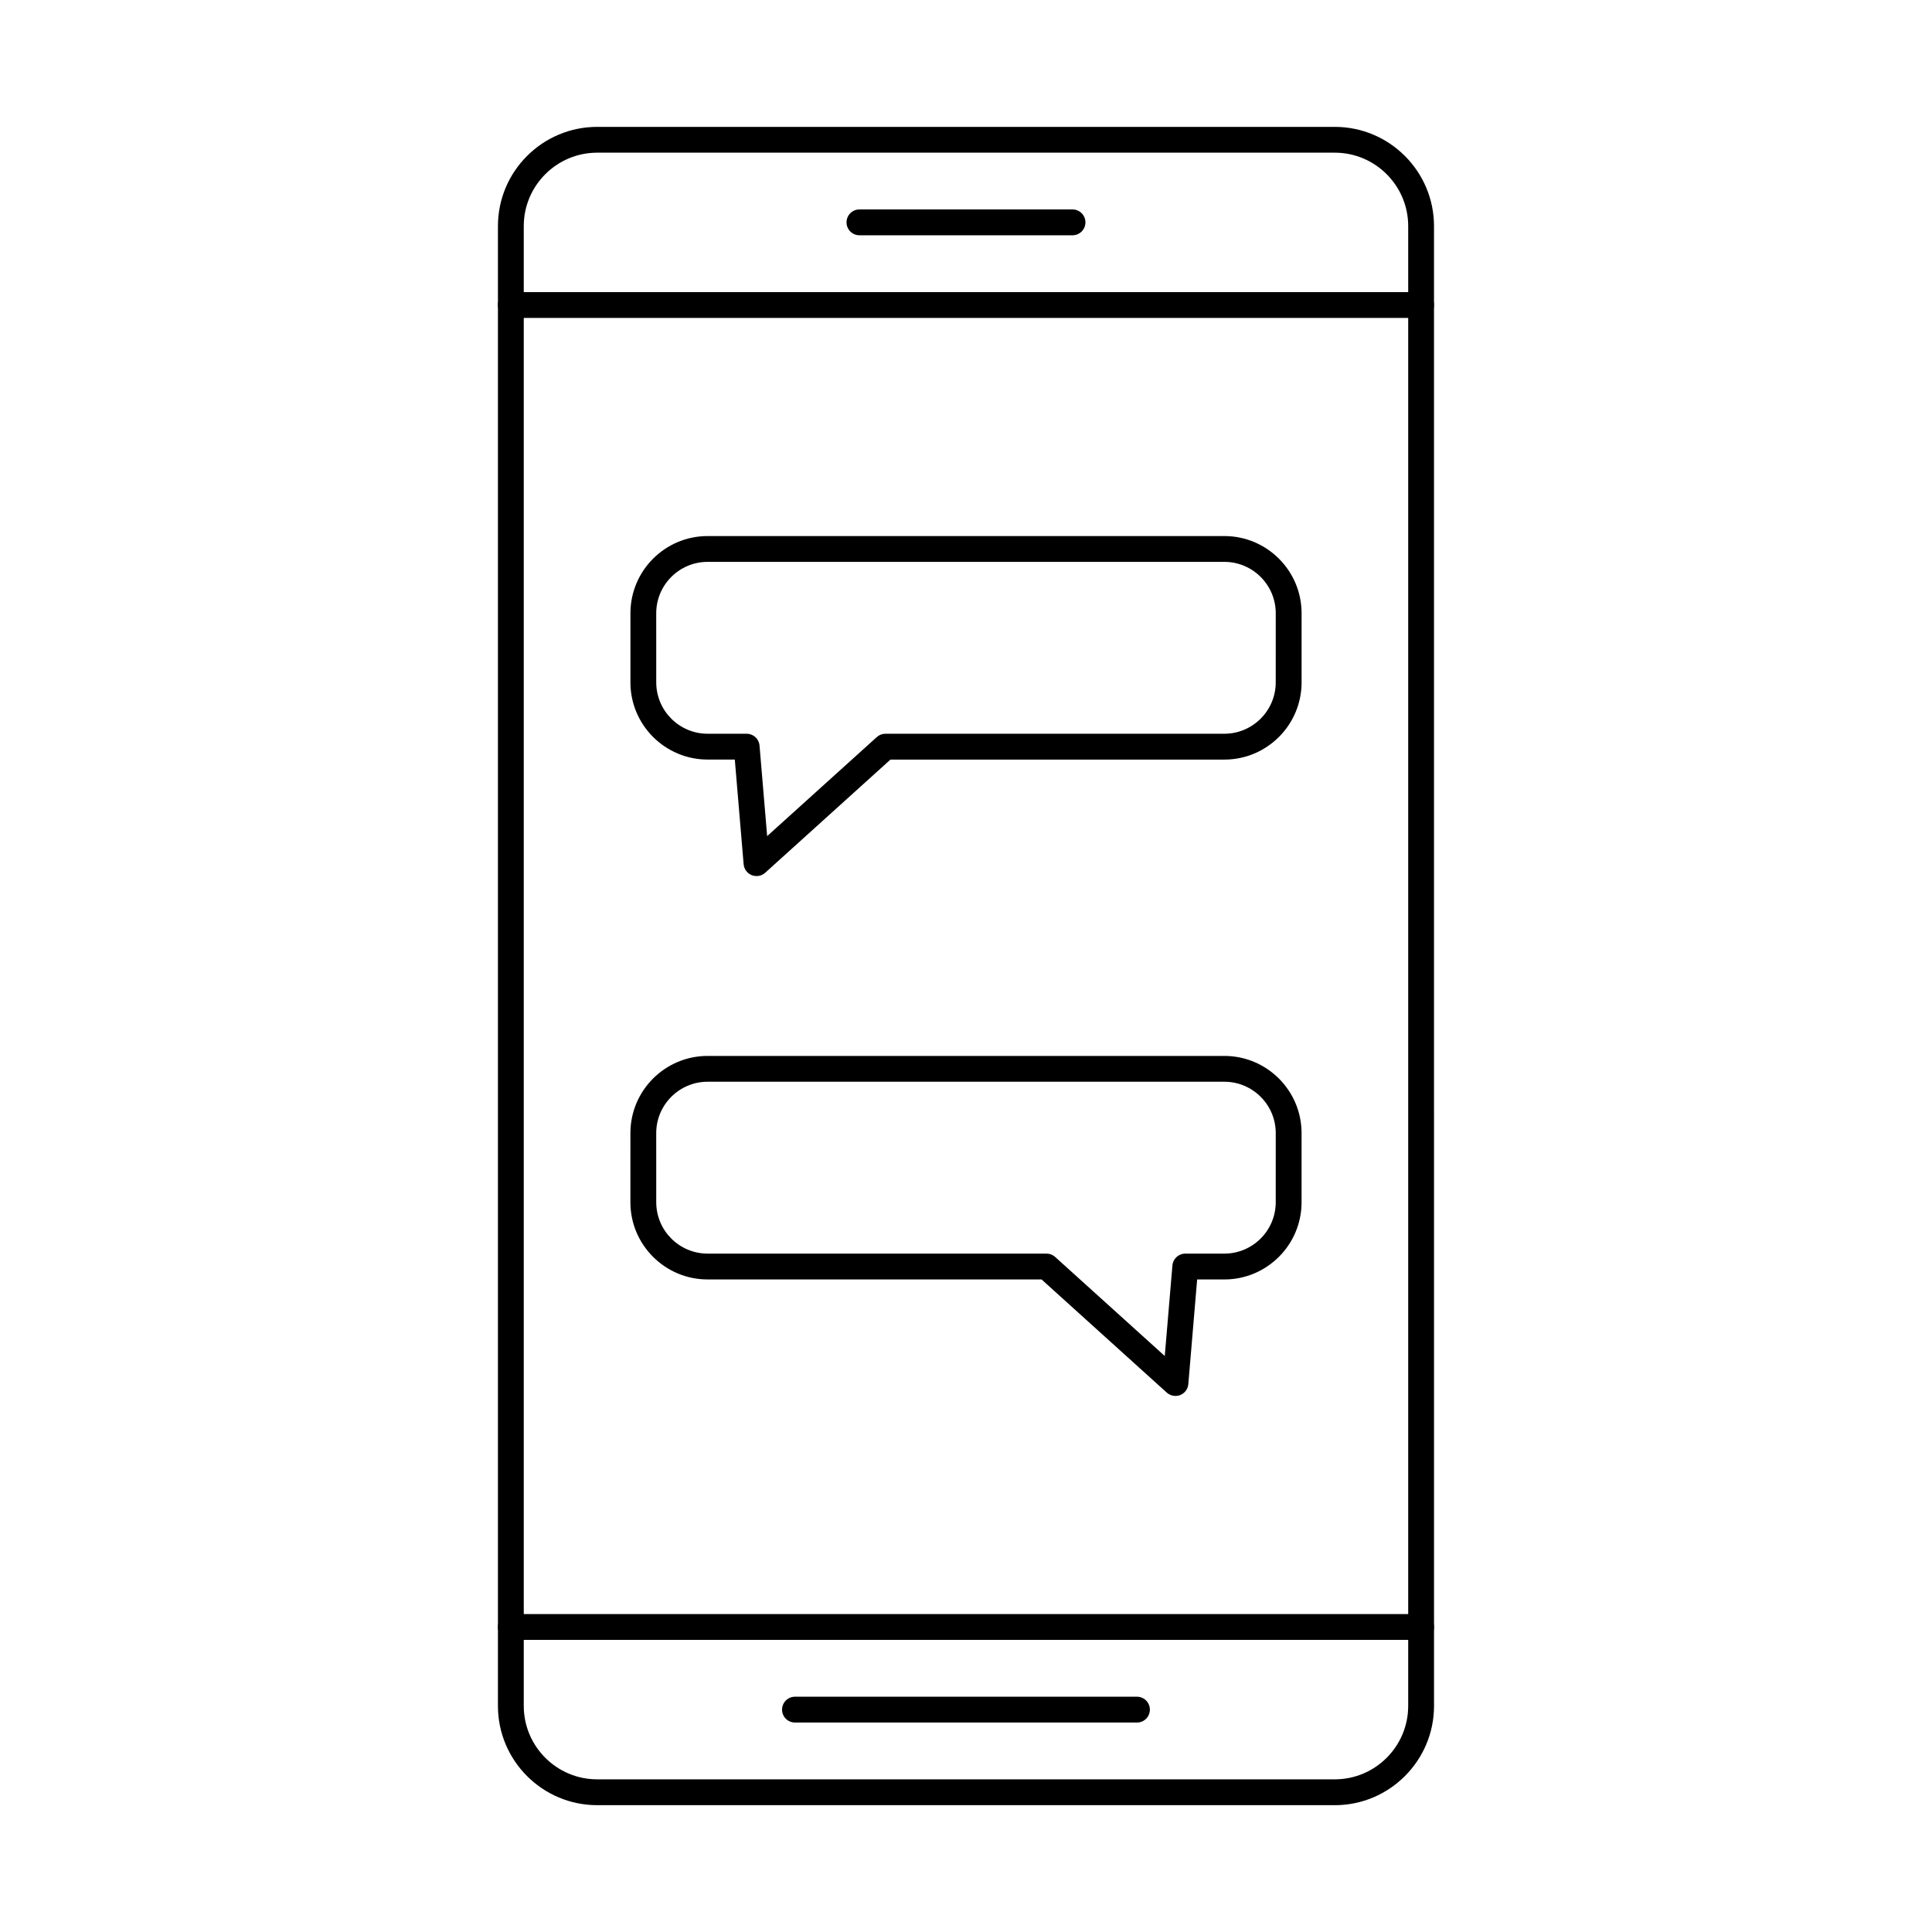
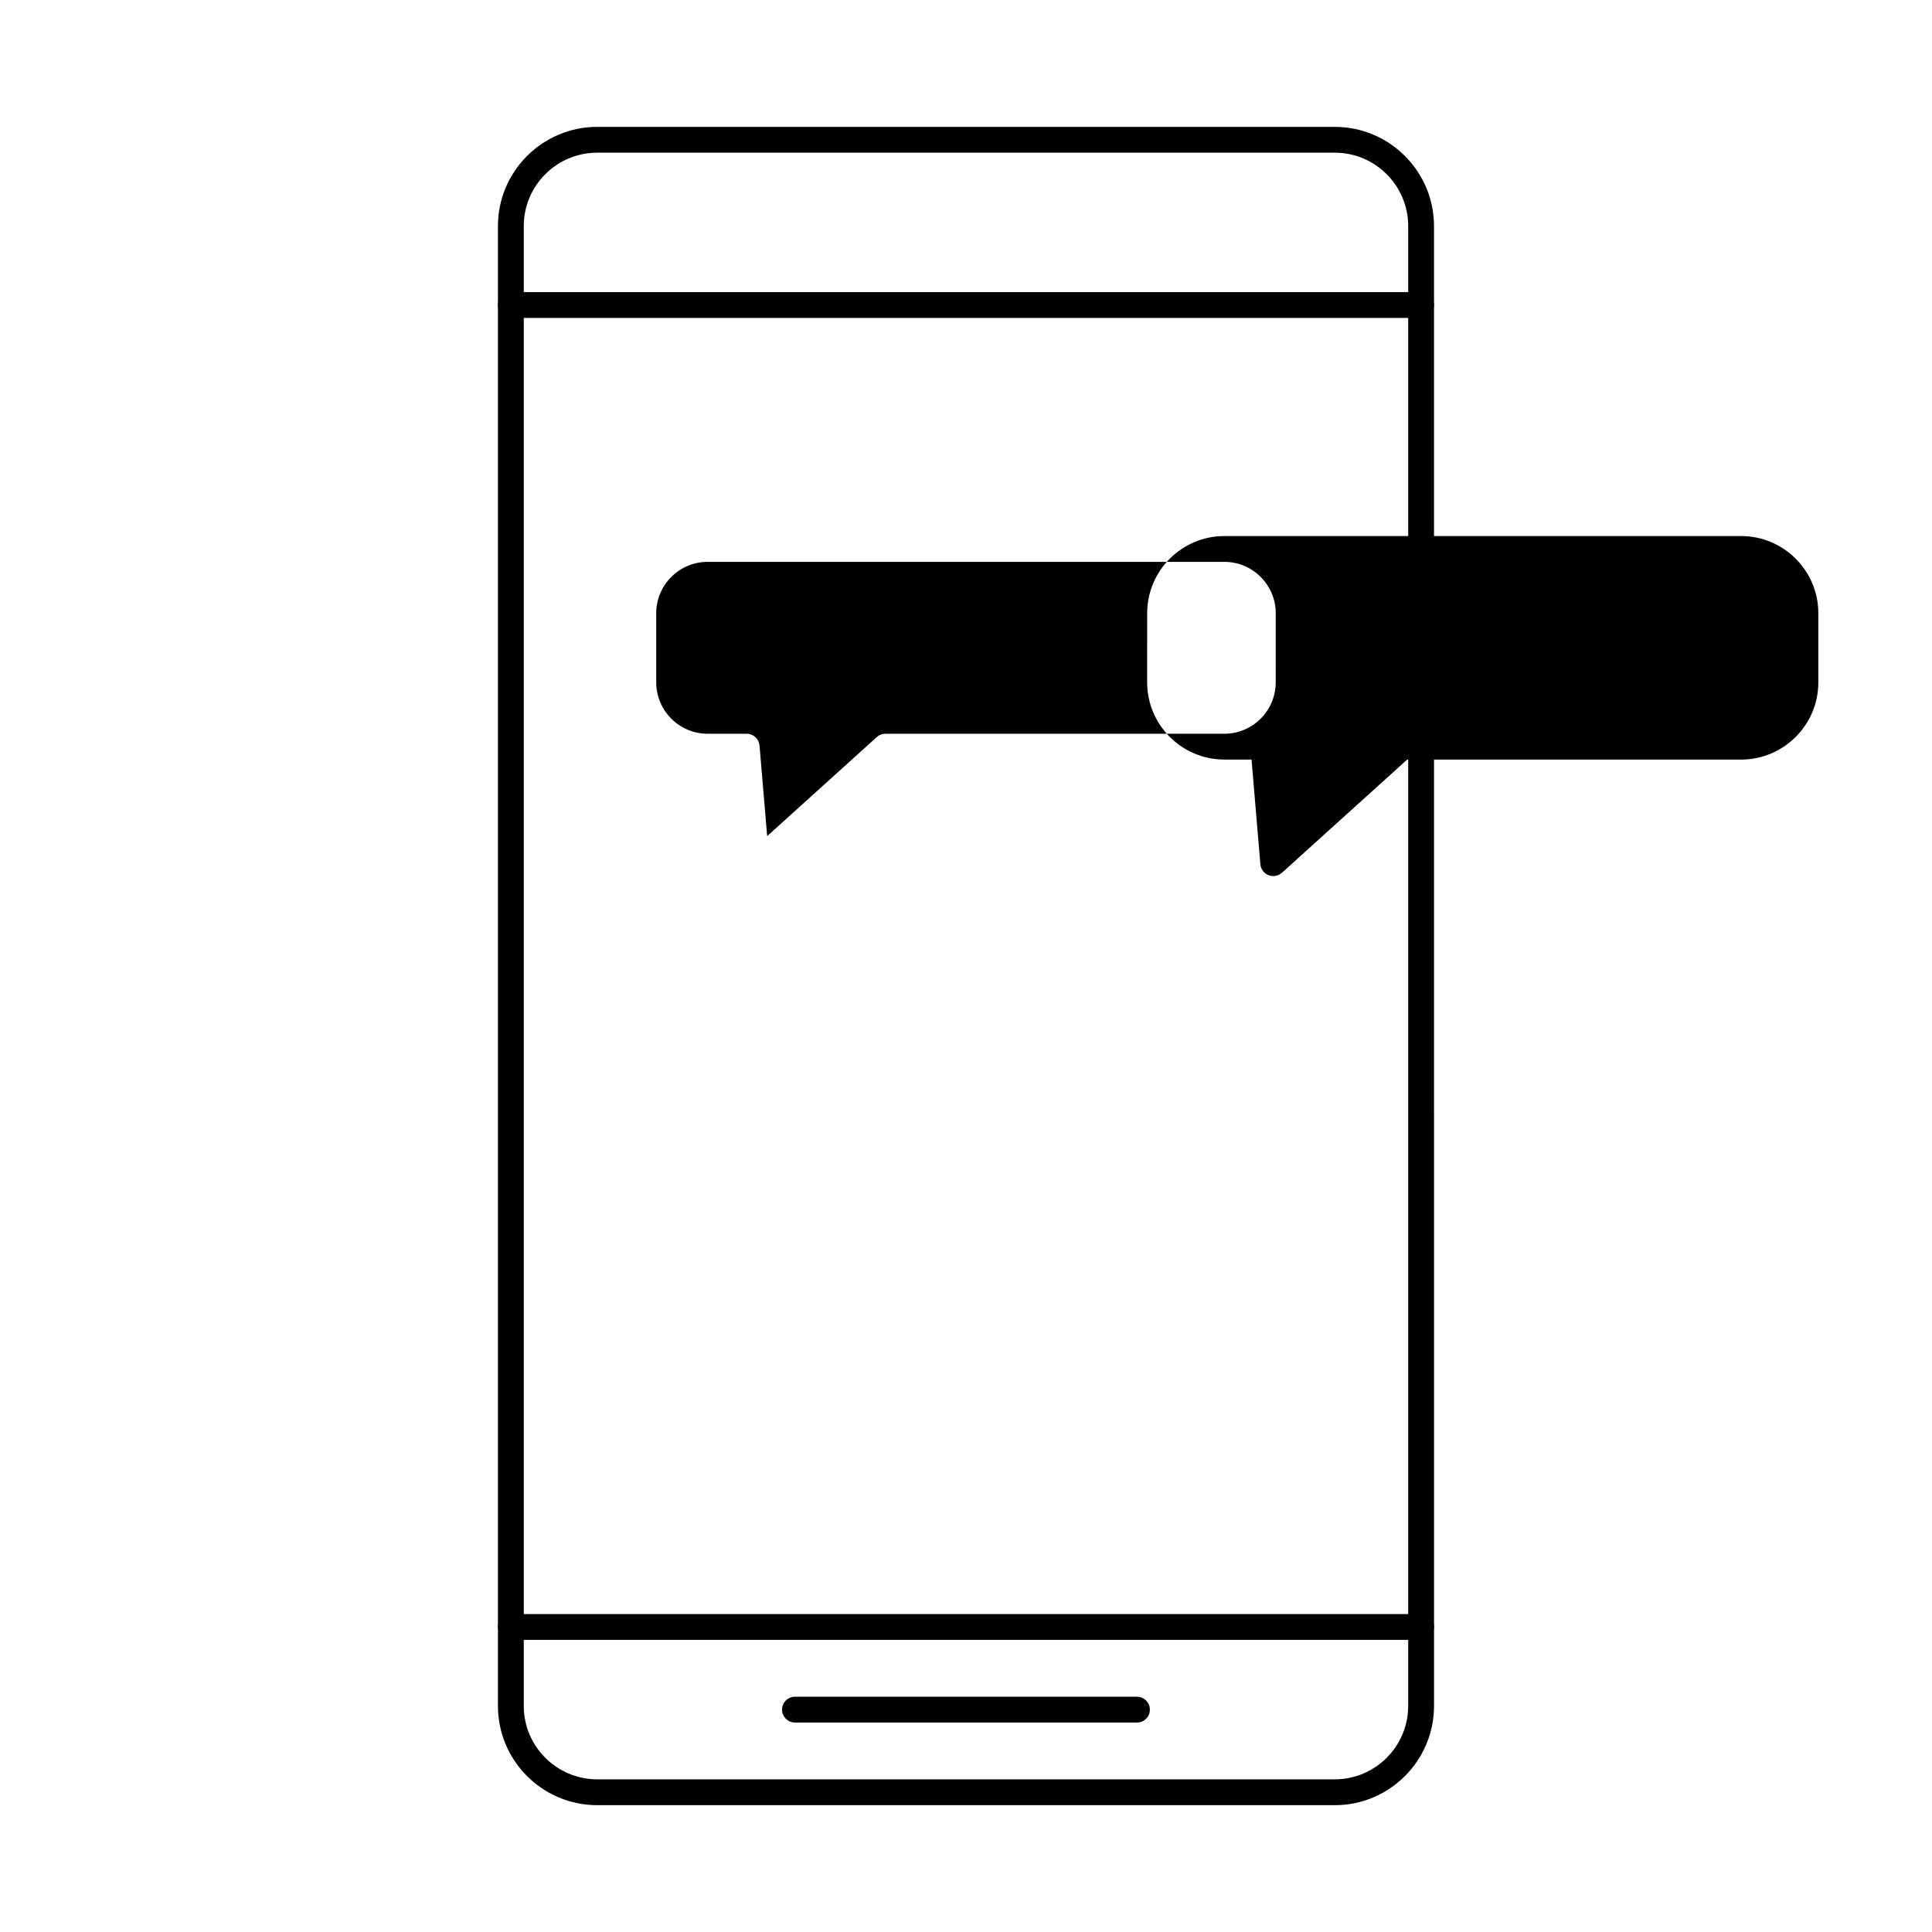
<svg xmlns="http://www.w3.org/2000/svg" fill="#000000" width="800px" height="800px" version="1.1" viewBox="144 144 512 512">
  <g fill-rule="evenodd">
    <path d="m302.26 184.46c-10.723 0-19.457 8.727-19.457 19.457v392.17c0 10.727 8.73 19.457 19.457 19.457h195.47c10.727 0 19.457-8.727 19.457-19.457v-392.17c0-10.727-8.73-19.457-19.457-19.457zm195.47 437.93h-195.47c-14.5 0-26.301-11.797-26.301-26.301v-392.17c0-14.5 11.797-26.297 26.301-26.297h195.47c14.496 0 26.297 11.797 26.297 26.301l0.004 392.17c0 14.5-11.809 26.301-26.301 26.301z" />
    <path d="m520.61 228.25h-241.23c-1.887 0-3.426-1.531-3.426-3.418 0-1.891 1.531-3.422 3.422-3.422h241.23c1.887 0 3.418 1.531 3.418 3.422 0.004 1.887-1.531 3.422-3.422 3.422h0.004z" />
    <path d="m520.61 578.59h-241.23c-1.887 0-3.426-1.531-3.426-3.422s1.531-3.422 3.422-3.422h241.23c1.887 0 3.418 1.531 3.418 3.422 0.004 1.891-1.531 3.422-3.418 3.422z" />
-     <path d="m428.23 206.35h-56.477c-1.887 0-3.414-1.531-3.414-3.422 0.004-1.891 1.523-3.422 3.414-3.422h56.48c1.887 0 3.418 1.531 3.418 3.422 0.004 1.891-1.531 3.422-3.422 3.422h0.004z" />
    <path d="m445.31 600.49h-90.633c-1.887 0-3.426-1.531-3.426-3.418 0-1.891 1.531-3.422 3.422-3.422h90.637c1.891 0 3.418 1.531 3.418 3.422 0.004 1.887-1.531 3.422-3.422 3.422h0.004z" />
-     <path d="m331.52 292.9c-7.5 0-13.613 6.109-13.613 13.617l0.004 18.316c0 7.508 6.109 13.617 13.609 13.617h10.352c1.785 0 3.262 1.363 3.41 3.133l2.023 23.996 29.055-26.246c0.621-0.566 1.441-0.883 2.285-0.883h89.816c7.508 0 13.621-6.109 13.621-13.617l0.004-18.316c0-7.508-6.113-13.617-13.625-13.617zm12.965 83.266c-0.422 0-0.848-0.078-1.258-0.238-1.211-0.477-2.039-1.598-2.156-2.894l-2.34-27.742h-7.207c-11.277 0-20.457-9.176-20.457-20.457l0.004-18.316c0-11.281 9.176-20.457 20.453-20.457h136.95c11.277 0 20.461 9.18 20.461 20.461v18.316c0 11.281-9.184 20.461-20.465 20.461h-88.492l-33.195 29.992c-0.633 0.578-1.457 0.883-2.293 0.883h0.004z" />
-     <path d="m331.52 430.67c-7.5 0-13.613 6.109-13.613 13.617l0.004 18.316c0 7.508 6.109 13.617 13.609 13.617h89.824c0.848 0 1.656 0.316 2.285 0.887l29.043 26.246 2.031-24c0.152-1.77 1.629-3.133 3.402-3.133h10.355c7.508 0 13.621-6.106 13.621-13.613l0.004-18.32c0-7.508-6.113-13.617-13.625-13.617zm123.99 83.27c-0.84 0-1.66-0.305-2.301-0.883l-33.184-29.992h-88.508c-11.277 0-20.457-9.176-20.457-20.457l0.004-18.32c0-11.281 9.176-20.457 20.453-20.457h136.95c11.277 0 20.461 9.18 20.461 20.461v18.316c0 11.281-9.184 20.461-20.465 20.461h-7.207l-2.34 27.742c-0.109 1.297-0.945 2.418-2.156 2.894-0.398 0.16-0.828 0.238-1.246 0.238z" />
+     <path d="m331.52 292.9c-7.5 0-13.613 6.109-13.613 13.617l0.004 18.316c0 7.508 6.109 13.617 13.609 13.617h10.352c1.785 0 3.262 1.363 3.41 3.133l2.023 23.996 29.055-26.246c0.621-0.566 1.441-0.883 2.285-0.883h89.816c7.508 0 13.621-6.109 13.621-13.617l0.004-18.316c0-7.508-6.113-13.617-13.625-13.617m12.965 83.266c-0.422 0-0.848-0.078-1.258-0.238-1.211-0.477-2.039-1.598-2.156-2.894l-2.34-27.742h-7.207c-11.277 0-20.457-9.176-20.457-20.457l0.004-18.316c0-11.281 9.176-20.457 20.453-20.457h136.95c11.277 0 20.461 9.18 20.461 20.461v18.316c0 11.281-9.184 20.461-20.465 20.461h-88.492l-33.195 29.992c-0.633 0.578-1.457 0.883-2.293 0.883h0.004z" />
  </g>
</svg>